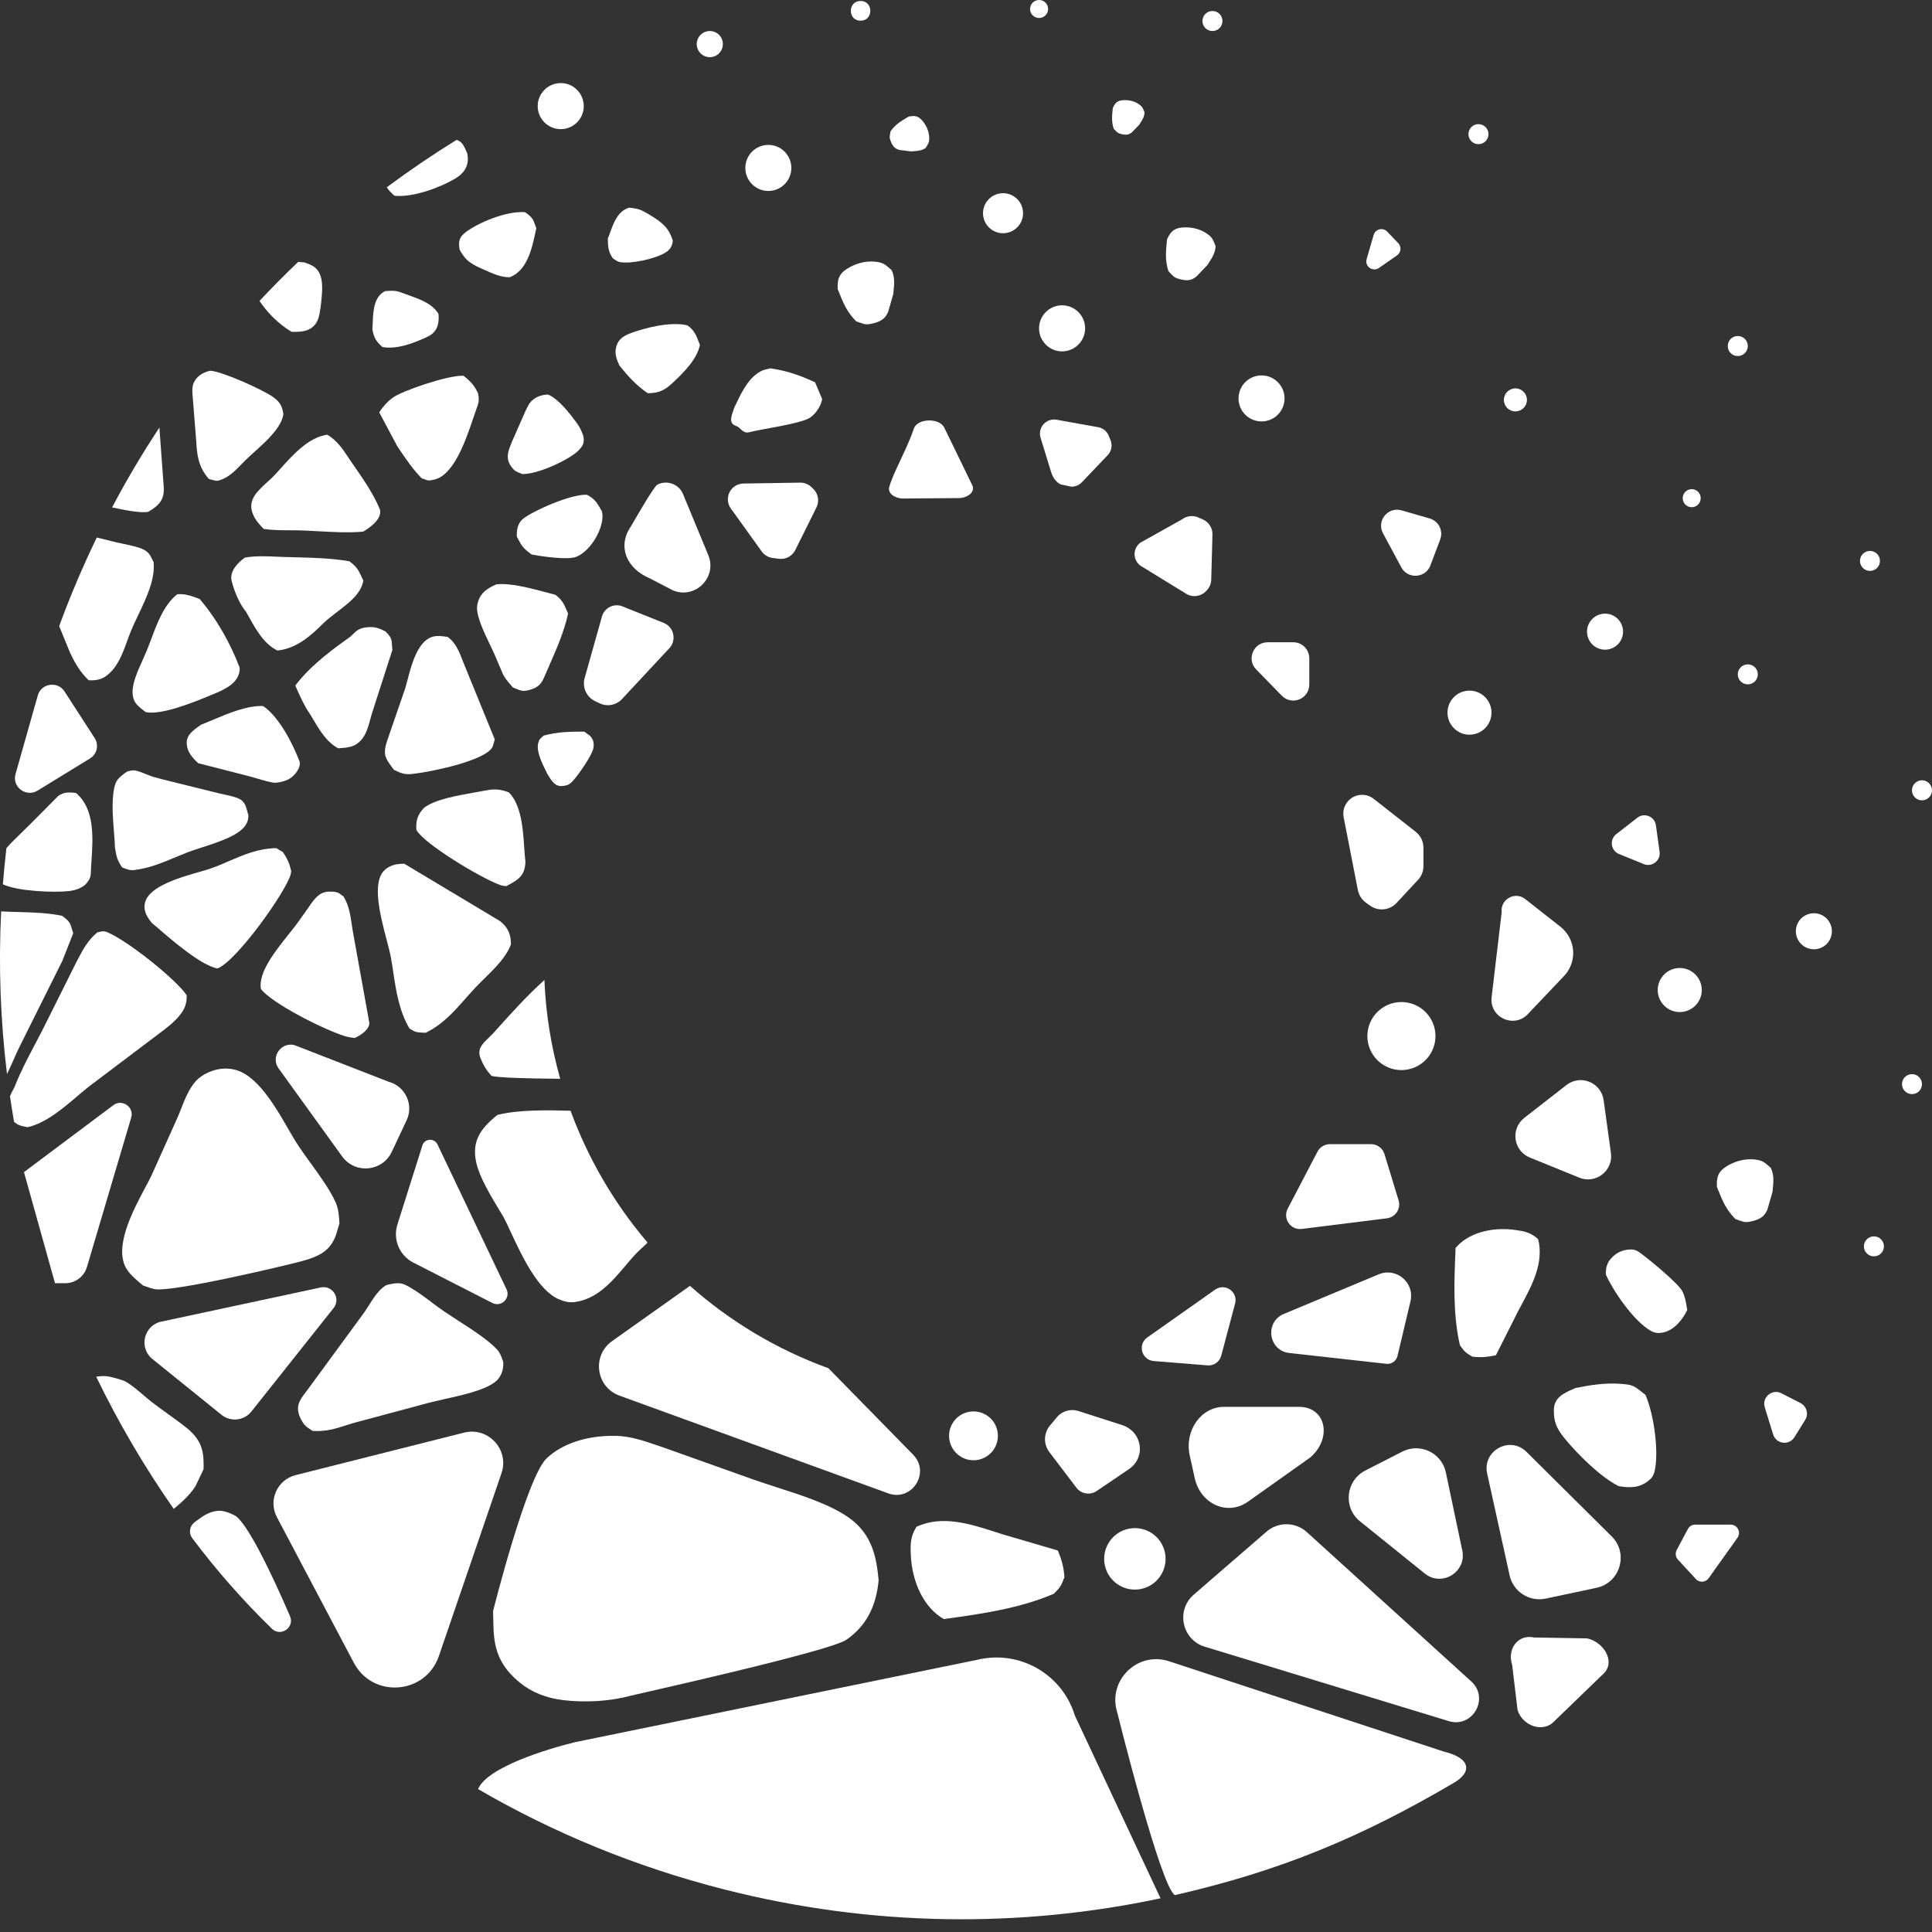
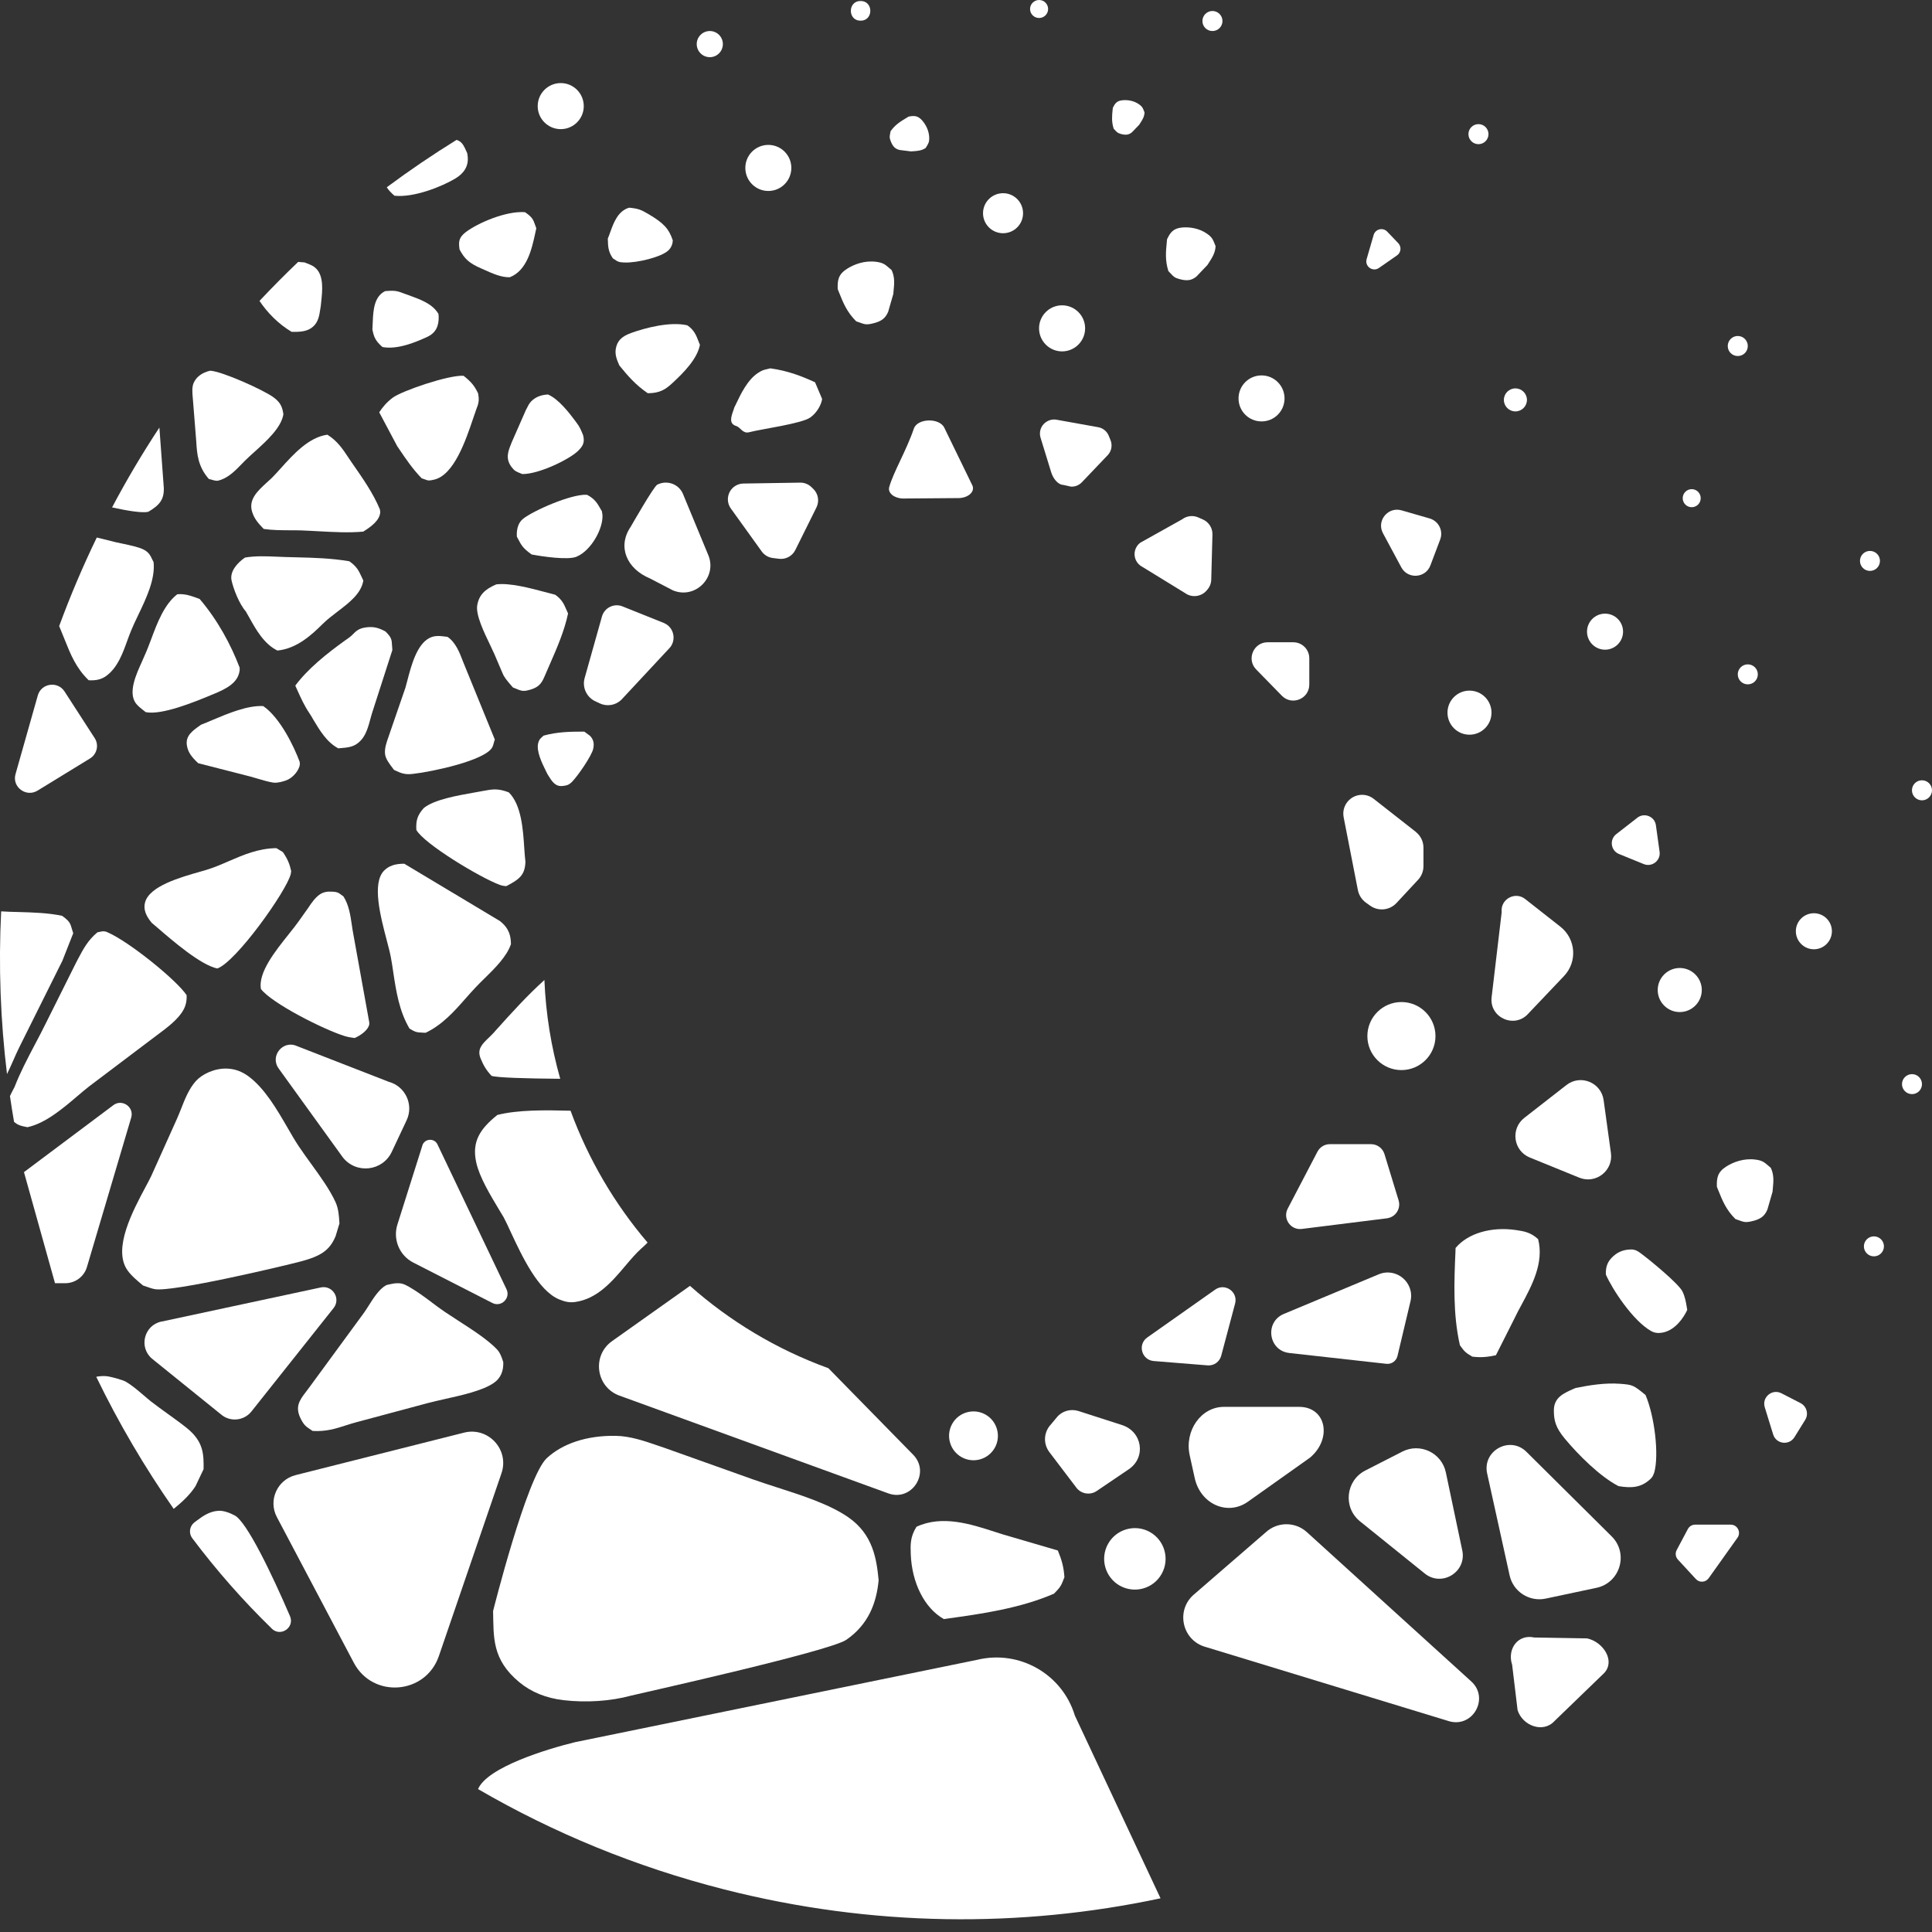
<svg xmlns="http://www.w3.org/2000/svg" width="32" height="32" viewBox="0 0 32 32" fill="none">
  <rect x="0" y="0" width="32" height="32" fill="#333333" stroke="none" />
  <path fill-rule="evenodd" clip-rule="evenodd" d="M14.254 0.342C14.469 0.345 14.469 0.014 14.254 0.017C14.039 0.014 14.039 0.345 14.254 0.342Z" fill="white" />
  <path d="M17.211 0.298C17.293 0.298 17.36 0.232 17.36 0.149C17.36 0.067 17.293 0 17.211 0C17.128 0 17.061 0.067 17.061 0.149C17.061 0.232 17.128 0.298 17.211 0.298Z" fill="white" />
  <path d="M12.726 3.163C12.937 3.163 13.107 2.992 13.107 2.781C13.107 2.571 12.937 2.4 12.726 2.4C12.515 2.4 12.345 2.571 12.345 2.781C12.345 2.992 12.515 3.163 12.726 3.163Z" fill="white" />
  <path d="M28.02 8.401C28.103 8.401 28.169 8.334 28.169 8.252C28.169 8.169 28.103 8.102 28.02 8.102C27.938 8.102 27.871 8.169 27.871 8.252C27.871 8.334 27.938 8.401 28.02 8.401Z" fill="white" />
  <path d="M24.339 12.169C24.541 12.169 24.704 12.005 24.704 11.804C24.704 11.602 24.541 11.439 24.339 11.439C24.138 11.439 23.975 11.602 23.975 11.804C23.975 12.005 24.138 12.169 24.339 12.169Z" fill="white" />
  <path d="M31.669 18.122C31.76 18.122 31.834 18.048 31.834 17.957C31.834 17.865 31.76 17.791 31.669 17.791C31.577 17.791 31.503 17.865 31.503 17.957C31.503 18.048 31.577 18.122 31.669 18.122Z" fill="white" />
  <path d="M31.038 20.809C31.129 20.809 31.204 20.735 31.204 20.644C31.204 20.552 31.129 20.478 31.038 20.478C30.946 20.478 30.872 20.552 30.872 20.644C30.872 20.735 30.946 20.809 31.038 20.809Z" fill="white" />
  <path d="M30.044 15.723C30.208 15.723 30.342 15.589 30.342 15.424C30.342 15.259 30.208 15.126 30.044 15.126C29.879 15.126 29.745 15.259 29.745 15.424C29.745 15.589 29.879 15.723 30.044 15.723Z" fill="white" />
  <path d="M27.822 16.763C28.023 16.763 28.187 16.599 28.187 16.398C28.187 16.197 28.023 16.033 27.822 16.033C27.62 16.033 27.457 16.197 27.457 16.398C27.457 16.599 27.62 16.763 27.822 16.763Z" fill="white" />
  <path d="M23.212 17.724C23.523 17.724 23.776 17.472 23.776 17.161C23.776 16.849 23.523 16.597 23.212 16.597C22.901 16.597 22.648 16.849 22.648 17.161C22.648 17.472 22.901 17.724 23.212 17.724Z" fill="white" />
  <path d="M26.585 10.761C26.749 10.761 26.883 10.627 26.883 10.462C26.883 10.297 26.749 10.164 26.585 10.164C26.42 10.164 26.286 10.297 26.286 10.462C26.286 10.627 26.42 10.761 26.585 10.761Z" fill="white" />
  <path d="M16.614 3.863C16.797 3.863 16.945 3.715 16.945 3.532C16.945 3.348 16.797 3.2 16.614 3.2C16.431 3.2 16.282 3.348 16.282 3.532C16.282 3.715 16.431 3.863 16.614 3.863Z" fill="white" />
  <path d="M17.591 5.82C17.802 5.82 17.973 5.649 17.973 5.438C17.973 5.228 17.802 5.057 17.591 5.057C17.381 5.057 17.21 5.228 17.21 5.438C17.21 5.649 17.381 5.82 17.591 5.82Z" fill="white" />
  <path d="M20.895 6.98C21.106 6.98 21.276 6.81 21.276 6.599C21.276 6.389 21.106 6.218 20.895 6.218C20.684 6.218 20.514 6.389 20.514 6.599C20.514 6.81 20.684 6.98 20.895 6.98Z" fill="white" />
  <path d="M25.1 6.814C25.205 6.814 25.291 6.729 25.291 6.624C25.291 6.518 25.205 6.433 25.1 6.433C24.994 6.433 24.909 6.518 24.909 6.624C24.909 6.729 24.994 6.814 25.1 6.814Z" fill="white" />
  <path d="M30.972 9.456C31.064 9.456 31.138 9.382 31.138 9.29C31.138 9.199 31.064 9.125 30.972 9.125C30.881 9.125 30.807 9.199 30.807 9.29C30.807 9.382 30.881 9.456 30.972 9.456Z" fill="white" />
  <path d="M31.834 13.256C31.925 13.256 32 13.181 32 13.09C32 12.998 31.925 12.924 31.834 12.924C31.742 12.924 31.668 12.998 31.668 13.09C31.668 13.181 31.742 13.256 31.834 13.256Z" fill="white" />
  <path d="M28.949 11.335C29.041 11.335 29.115 11.261 29.115 11.169C29.115 11.078 29.041 11.004 28.949 11.004C28.857 11.004 28.783 11.078 28.783 11.169C28.783 11.261 28.857 11.335 28.949 11.335Z" fill="white" />
  <path d="M28.783 5.897C28.875 5.897 28.949 5.823 28.949 5.731C28.949 5.64 28.875 5.565 28.783 5.565C28.691 5.565 28.617 5.64 28.617 5.731C28.617 5.823 28.691 5.897 28.783 5.897Z" fill="white" />
  <path d="M24.488 2.388C24.58 2.388 24.654 2.313 24.654 2.222C24.654 2.13 24.58 2.056 24.488 2.056C24.396 2.056 24.322 2.13 24.322 2.222C24.322 2.313 24.396 2.388 24.488 2.388Z" fill="white" />
  <path d="M20.082 0.514C20.173 0.514 20.248 0.44 20.248 0.348C20.248 0.257 20.173 0.182 20.082 0.182C19.99 0.182 19.916 0.257 19.916 0.348C19.916 0.44 19.99 0.514 20.082 0.514Z" fill="white" />
  <path d="M11.757 0.947C11.876 0.947 11.973 0.85 11.973 0.73C11.973 0.611 11.876 0.514 11.757 0.514C11.637 0.514 11.54 0.611 11.54 0.73C11.54 0.85 11.637 0.947 11.757 0.947Z" fill="white" />
  <path d="M9.288 2.139C9.498 2.139 9.669 1.968 9.669 1.758C9.669 1.547 9.498 1.376 9.288 1.376C9.077 1.376 8.906 1.547 8.906 1.758C8.906 1.968 9.077 2.139 9.288 2.139Z" fill="white" />
  <path fill-rule="evenodd" clip-rule="evenodd" d="M14.796 4.869L14.711 5.164C14.665 5.272 14.599 5.326 14.444 5.36C14.348 5.382 14.318 5.371 14.238 5.342C14.221 5.336 14.203 5.329 14.181 5.322C14.027 5.168 13.965 5.014 13.899 4.848C13.891 4.828 13.883 4.808 13.875 4.788C13.87 4.642 13.884 4.544 14.03 4.452C14.149 4.376 14.322 4.312 14.51 4.336C14.626 4.351 14.662 4.382 14.723 4.435C14.736 4.447 14.751 4.459 14.768 4.473C14.823 4.59 14.812 4.7 14.801 4.811C14.799 4.831 14.798 4.85 14.796 4.869V4.869Z" fill="white" />
  <path fill-rule="evenodd" clip-rule="evenodd" d="M29.359 19.739L29.274 20.033C29.228 20.142 29.162 20.196 29.006 20.23C28.91 20.251 28.88 20.24 28.8 20.211C28.784 20.205 28.765 20.199 28.744 20.191C28.589 20.038 28.528 19.883 28.461 19.717C28.453 19.697 28.445 19.677 28.437 19.657C28.432 19.511 28.447 19.414 28.593 19.321C28.711 19.246 28.885 19.182 29.073 19.206C29.188 19.22 29.224 19.252 29.286 19.305C29.299 19.316 29.314 19.329 29.33 19.343C29.385 19.459 29.375 19.569 29.364 19.681C29.362 19.7 29.36 19.719 29.359 19.738V19.739Z" fill="white" />
  <path fill-rule="evenodd" clip-rule="evenodd" d="M18.869 2.066L18.75 2.19C18.699 2.232 18.652 2.242 18.566 2.219C18.513 2.204 18.501 2.191 18.469 2.156C18.462 2.149 18.455 2.141 18.446 2.132C18.409 2.015 18.418 1.922 18.428 1.823C18.429 1.811 18.43 1.799 18.432 1.787C18.467 1.713 18.499 1.668 18.596 1.66C18.675 1.653 18.778 1.666 18.865 1.727C18.919 1.764 18.928 1.789 18.945 1.831C18.949 1.841 18.953 1.851 18.957 1.862C18.954 1.934 18.921 1.986 18.886 2.039C18.88 2.048 18.874 2.057 18.869 2.066V2.066Z" fill="white" />
  <path fill-rule="evenodd" clip-rule="evenodd" d="M15.091 2.508L14.9 2.484C14.829 2.466 14.789 2.431 14.753 2.338C14.73 2.281 14.734 2.261 14.744 2.21C14.746 2.199 14.748 2.187 14.751 2.173C14.83 2.062 14.92 2.009 15.015 1.952C15.027 1.945 15.038 1.938 15.05 1.931C15.14 1.914 15.201 1.913 15.273 1.994C15.331 2.06 15.387 2.16 15.391 2.279C15.393 2.351 15.377 2.377 15.351 2.42C15.345 2.429 15.338 2.439 15.332 2.451C15.265 2.496 15.196 2.5 15.126 2.505C15.114 2.505 15.102 2.506 15.09 2.507L15.091 2.508Z" fill="white" />
  <path fill-rule="evenodd" clip-rule="evenodd" d="M19.999 4.389L19.818 4.579C19.74 4.643 19.668 4.658 19.537 4.623C19.455 4.601 19.437 4.581 19.387 4.527C19.377 4.516 19.366 4.504 19.352 4.49C19.296 4.312 19.31 4.17 19.325 4.017C19.327 3.999 19.329 3.981 19.33 3.963C19.384 3.849 19.434 3.781 19.581 3.768C19.701 3.758 19.859 3.778 19.992 3.871C20.074 3.928 20.089 3.966 20.115 4.03C20.12 4.044 20.126 4.06 20.134 4.077C20.129 4.187 20.078 4.266 20.026 4.347C20.017 4.361 20.008 4.375 19.999 4.389Z" fill="white" />
  <path fill-rule="evenodd" clip-rule="evenodd" d="M4.939 4.338C4.719 4.547 4.506 4.763 4.298 4.984C4.426 5.176 4.613 5.368 4.83 5.496C4.978 5.5 5.093 5.49 5.182 5.413C5.273 5.335 5.289 5.225 5.305 5.119C5.307 5.102 5.31 5.085 5.313 5.069C5.315 5.045 5.317 5.019 5.321 4.991C5.339 4.822 5.366 4.575 5.235 4.447C5.189 4.402 5.145 4.386 5.088 4.364C5.074 4.359 5.059 4.353 5.043 4.346L5.023 4.345C4.995 4.342 4.967 4.34 4.939 4.338H4.939Z" fill="white" />
  <path fill-rule="evenodd" clip-rule="evenodd" d="M9.969 8.468L9.978 8.521C9.998 8.742 9.797 9.117 9.549 9.221C9.407 9.28 8.987 9.218 8.806 9.184C8.659 9.078 8.636 9.033 8.576 8.917C8.573 8.91 8.569 8.904 8.565 8.897L8.561 8.888C8.554 8.79 8.573 8.668 8.659 8.597C8.814 8.468 9.454 8.18 9.722 8.195C9.852 8.262 9.895 8.338 9.947 8.43C9.954 8.442 9.961 8.455 9.969 8.468L9.969 8.468Z" fill="white" />
  <path fill-rule="evenodd" clip-rule="evenodd" d="M11.138 6.344C11.327 6.169 11.548 5.945 11.593 5.712C11.585 5.693 11.577 5.673 11.57 5.654C11.533 5.558 11.496 5.462 11.383 5.388C11.098 5.322 10.683 5.432 10.454 5.515C10.292 5.574 10.221 5.648 10.199 5.781C10.184 5.874 10.216 5.959 10.259 6.054C10.399 6.225 10.521 6.37 10.729 6.513C10.932 6.513 11.027 6.447 11.138 6.344V6.344Z" fill="white" />
  <path fill-rule="evenodd" clip-rule="evenodd" d="M27.946 21.697C27.884 21.828 27.748 22.03 27.542 22.071C27.476 22.084 27.412 22.082 27.349 22.047C27.047 21.878 26.703 21.352 26.598 21.11C26.595 21.002 26.614 20.916 26.694 20.833C26.769 20.756 26.862 20.697 27.015 20.695C27.089 20.695 27.13 20.724 27.186 20.766C27.342 20.882 27.804 21.263 27.867 21.391C27.91 21.479 27.926 21.572 27.94 21.661L27.942 21.672L27.944 21.681C27.945 21.687 27.945 21.692 27.946 21.697Z" fill="white" />
  <path fill-rule="evenodd" clip-rule="evenodd" d="M7.562 2.317C7.166 2.562 6.78 2.824 6.406 3.102C6.435 3.147 6.474 3.191 6.534 3.242C6.863 3.276 7.327 3.086 7.543 2.956C7.69 2.868 7.761 2.747 7.747 2.597L7.739 2.538C7.732 2.525 7.725 2.509 7.718 2.492C7.692 2.433 7.659 2.36 7.596 2.331C7.586 2.326 7.575 2.322 7.563 2.317H7.562Z" fill="white" />
  <path fill-rule="evenodd" clip-rule="evenodd" d="M11.144 3.979C11.141 4.042 11.12 4.098 11.072 4.146C10.961 4.255 10.56 4.356 10.342 4.348C10.249 4.345 10.229 4.332 10.169 4.291C10.163 4.287 10.157 4.283 10.151 4.279C10.073 4.168 10.071 4.079 10.068 3.972C10.068 3.965 10.068 3.959 10.067 3.952C10.08 3.922 10.092 3.889 10.105 3.853C10.162 3.693 10.233 3.494 10.421 3.44C10.573 3.455 10.615 3.472 10.742 3.547C10.985 3.691 11.077 3.782 11.143 3.98L11.144 3.979Z" fill="white" />
  <path fill-rule="evenodd" clip-rule="evenodd" d="M7.266 5.245L7.262 5.198C7.191 5.081 7.084 5.015 6.924 4.948L6.76 4.886C6.746 4.881 6.733 4.876 6.72 4.872C6.572 4.816 6.549 4.808 6.379 4.822C6.193 4.912 6.182 5.15 6.174 5.33C6.173 5.352 6.172 5.373 6.171 5.393L6.168 5.457C6.192 5.577 6.215 5.644 6.335 5.748C6.585 5.795 6.889 5.666 7.074 5.581C7.231 5.51 7.269 5.383 7.266 5.244V5.245Z" fill="white" />
  <path fill-rule="evenodd" clip-rule="evenodd" d="M27.393 24.406C27.377 24.447 27.369 24.469 27.325 24.507C27.184 24.632 27.039 24.654 26.808 24.615C26.5 24.456 26.141 24.097 25.916 23.826C25.767 23.645 25.736 23.53 25.737 23.356C25.739 23.148 25.896 23.078 26.058 23.006H26.059C26.071 23.001 26.084 22.995 26.096 22.99C26.32 22.944 26.581 22.901 26.835 22.92C27.046 22.936 27.054 22.942 27.255 23.105C27.406 23.46 27.48 24.091 27.401 24.385C27.398 24.392 27.396 24.399 27.393 24.406H27.393Z" fill="white" />
  <path fill-rule="evenodd" clip-rule="evenodd" d="M8.865 3.863V3.863C8.871 3.834 8.877 3.807 8.883 3.781C8.875 3.761 8.869 3.742 8.863 3.726C8.833 3.64 8.818 3.597 8.695 3.514C8.376 3.492 7.915 3.694 7.718 3.842C7.598 3.933 7.593 4.003 7.612 4.133C7.693 4.284 7.765 4.357 7.97 4.446C7.988 4.454 8.007 4.463 8.026 4.471C8.158 4.53 8.303 4.596 8.444 4.592C8.73 4.481 8.809 4.12 8.865 3.864L8.865 3.863Z" fill="white" />
  <path fill-rule="evenodd" clip-rule="evenodd" d="M13.5 6.332L13.617 6.608C13.608 6.683 13.545 6.826 13.422 6.914C13.278 7.018 12.602 7.107 12.409 7.159C12.304 7.188 12.26 7.076 12.201 7.059L12.197 7.057C12.067 7.019 12.11 6.901 12.148 6.794C12.153 6.778 12.159 6.763 12.163 6.748C12.173 6.73 12.183 6.707 12.195 6.683V6.683C12.266 6.533 12.381 6.29 12.555 6.177C12.622 6.133 12.65 6.126 12.706 6.114C12.721 6.11 12.738 6.106 12.759 6.101C13.05 6.14 13.293 6.236 13.5 6.332V6.332Z" fill="white" />
  <path fill-rule="evenodd" clip-rule="evenodd" d="M9.773 12.188L9.678 12.118C9.46 12.118 9.24 12.119 9.004 12.184C8.993 12.195 8.984 12.203 8.975 12.21C8.946 12.237 8.931 12.25 8.916 12.301C8.877 12.434 8.976 12.637 9.038 12.762C9.048 12.783 9.057 12.801 9.065 12.817C9.072 12.829 9.08 12.841 9.087 12.853C9.14 12.939 9.199 13.033 9.318 13.018L9.323 13.018C9.378 13.011 9.418 13.006 9.472 12.952C9.569 12.855 9.801 12.518 9.826 12.401C9.847 12.302 9.823 12.242 9.773 12.188Z" fill="white" />
  <path fill-rule="evenodd" clip-rule="evenodd" d="M9.659 7.212C9.688 7.328 9.656 7.391 9.566 7.476C9.42 7.612 8.927 7.854 8.651 7.852C8.644 7.849 8.638 7.846 8.632 7.844C8.548 7.811 8.522 7.801 8.471 7.733C8.368 7.594 8.417 7.473 8.466 7.351C8.471 7.34 8.475 7.329 8.479 7.318L8.712 6.788C8.717 6.779 8.722 6.77 8.727 6.76C8.746 6.721 8.765 6.682 8.797 6.649C8.864 6.582 8.949 6.541 9.075 6.534C9.25 6.605 9.437 6.85 9.528 6.972L9.549 7.001C9.601 7.067 9.626 7.129 9.654 7.198C9.656 7.202 9.658 7.207 9.659 7.211L9.659 7.212Z" fill="white" />
  <path fill-rule="evenodd" clip-rule="evenodd" d="M4.963 12.617L4.967 12.659C4.957 12.753 4.858 12.881 4.744 12.924C4.693 12.943 4.598 12.971 4.531 12.963C4.457 12.953 4.362 12.925 4.274 12.899C4.23 12.885 4.187 12.873 4.15 12.863L3.283 12.641C3.175 12.54 3.112 12.46 3.095 12.343C3.072 12.186 3.187 12.104 3.321 12.01L3.329 12.004C3.387 11.982 3.453 11.954 3.523 11.924C3.779 11.816 4.1 11.681 4.36 11.695C4.642 11.889 4.871 12.369 4.963 12.617L4.963 12.617Z" fill="white" />
  <path fill-rule="evenodd" clip-rule="evenodd" d="M7.903 6.742C7.934 6.663 7.935 6.603 7.919 6.516C7.86 6.392 7.808 6.327 7.678 6.224C7.428 6.209 6.655 6.475 6.505 6.587C6.41 6.658 6.34 6.739 6.281 6.829L6.578 7.388L6.585 7.399L6.595 7.413L6.611 7.437C6.723 7.603 6.833 7.766 6.984 7.922C7.005 7.929 7.022 7.935 7.036 7.94C7.091 7.961 7.102 7.965 7.188 7.945C7.519 7.872 7.716 7.289 7.837 6.93C7.862 6.856 7.884 6.791 7.902 6.742L7.903 6.742Z" fill="white" />
  <path fill-rule="evenodd" clip-rule="evenodd" d="M9.409 10.16C9.348 10.452 9.225 10.732 9.104 11.009C9.073 11.078 9.043 11.147 9.014 11.216C8.964 11.333 8.905 11.4 8.729 11.437C8.654 11.453 8.613 11.435 8.554 11.41C8.536 11.403 8.517 11.395 8.495 11.386C8.482 11.371 8.469 11.356 8.455 11.34C8.405 11.281 8.351 11.218 8.327 11.158L8.188 10.833C8.169 10.79 8.146 10.74 8.12 10.687C8.015 10.47 7.879 10.186 7.904 10.028C7.932 9.859 8.027 9.761 8.22 9.679C8.445 9.652 8.77 9.738 9.038 9.809H9.039C9.095 9.824 9.148 9.838 9.197 9.851C9.309 9.932 9.34 10.004 9.379 10.094C9.388 10.115 9.398 10.137 9.409 10.161V10.16Z" fill="white" />
-   <path fill-rule="evenodd" clip-rule="evenodd" d="M0.106 14.05C0.083 14.249 0.063 14.448 0.048 14.647C0.29 14.763 0.9 14.787 1.142 14.759C1.283 14.743 1.397 14.689 1.456 14.602C1.487 14.556 1.501 14.523 1.504 14.471C1.505 14.405 1.51 14.33 1.516 14.248C1.54 13.884 1.573 13.397 1.258 13.134C1.122 13.117 1.053 13.122 0.963 13.185L0.511 13.64L0.443 13.707C0.405 13.746 0.363 13.787 0.32 13.828C0.247 13.899 0.171 13.972 0.106 14.049V14.05Z" fill="white" />
  <path fill-rule="evenodd" clip-rule="evenodd" d="M24.11 20.669C24.316 20.424 24.704 20.315 25.105 20.373C25.242 20.393 25.351 20.41 25.476 20.524C25.577 20.915 25.372 21.293 25.202 21.61C25.16 21.687 25.121 21.759 25.089 21.828L24.777 22.447C24.645 22.475 24.537 22.489 24.385 22.47C24.27 22.4 24.261 22.393 24.181 22.282C24.062 21.764 24.086 21.212 24.107 20.731V20.725C24.108 20.706 24.109 20.688 24.109 20.669L24.11 20.669Z" fill="white" />
  <path fill-rule="evenodd" clip-rule="evenodd" d="M15.085 25.742C15.103 26.213 15.309 26.634 15.633 26.817L15.664 26.813L15.697 26.808L15.704 26.807C16.257 26.73 16.891 26.641 17.458 26.396C17.568 26.282 17.574 26.27 17.63 26.124C17.619 25.947 17.581 25.826 17.521 25.681L16.749 25.455C16.664 25.432 16.573 25.403 16.477 25.372C16.079 25.243 15.605 25.09 15.18 25.288C15.076 25.453 15.079 25.582 15.085 25.742V25.742Z" fill="white" />
  <path fill-rule="evenodd" clip-rule="evenodd" d="M6.499 10.766L6.171 11.784C6.159 11.82 6.148 11.859 6.137 11.9C6.102 12.03 6.063 12.174 5.975 12.265C5.873 12.372 5.783 12.381 5.603 12.395C5.412 12.294 5.294 12.094 5.192 11.924C5.169 11.883 5.146 11.845 5.123 11.81C5.042 11.691 4.986 11.566 4.93 11.443C4.917 11.414 4.904 11.385 4.891 11.356C5.095 11.08 5.414 10.823 5.721 10.604C5.728 10.599 5.736 10.594 5.743 10.589C5.777 10.565 5.81 10.541 5.838 10.513C5.9 10.449 5.944 10.407 6.065 10.391C6.194 10.375 6.271 10.399 6.385 10.459C6.445 10.521 6.476 10.554 6.488 10.624L6.499 10.766H6.499Z" fill="white" />
  <path fill-rule="evenodd" clip-rule="evenodd" d="M8.385 14.678C8.611 14.56 8.693 14.491 8.703 14.276C8.695 14.213 8.69 14.138 8.684 14.056C8.664 13.743 8.637 13.33 8.427 13.124C8.246 13.055 8.158 13.071 7.998 13.101H7.997H7.996C7.985 13.103 7.973 13.105 7.961 13.108C7.929 13.114 7.895 13.12 7.86 13.126C7.571 13.177 7.19 13.244 7.019 13.384C6.911 13.505 6.888 13.591 6.896 13.746C7.023 13.976 7.95 14.535 8.275 14.655C8.315 14.67 8.335 14.672 8.368 14.676H8.369L8.374 14.676H8.378L8.381 14.677H8.385L8.385 14.678Z" fill="white" />
  <path fill-rule="evenodd" clip-rule="evenodd" d="M4.694 6.861C4.659 7.083 4.419 7.3 4.212 7.487C4.156 7.537 4.103 7.585 4.057 7.631C4.038 7.65 4.018 7.67 3.998 7.691C3.905 7.787 3.799 7.896 3.663 7.946C3.595 7.972 3.57 7.964 3.515 7.948C3.499 7.944 3.481 7.938 3.459 7.933C3.281 7.73 3.263 7.527 3.251 7.317L3.197 6.64C3.196 6.621 3.194 6.6 3.192 6.58C3.185 6.497 3.177 6.408 3.21 6.337C3.255 6.241 3.345 6.172 3.481 6.14C3.682 6.151 4.362 6.459 4.525 6.577C4.654 6.669 4.677 6.751 4.694 6.862L4.694 6.861Z" fill="white" />
  <path fill-rule="evenodd" clip-rule="evenodd" d="M3.969 11.058L3.97 11.094C3.951 11.303 3.76 11.405 3.53 11.499C3.517 11.504 3.502 11.51 3.487 11.516H3.486L3.484 11.517L3.484 11.518C3.224 11.625 2.679 11.85 2.413 11.795C2.404 11.788 2.393 11.779 2.383 11.771C2.333 11.732 2.275 11.686 2.247 11.645C2.122 11.465 2.253 11.176 2.347 10.968C2.368 10.923 2.386 10.882 2.4 10.847C2.436 10.768 2.469 10.68 2.504 10.587C2.605 10.316 2.719 10.012 2.936 9.843C3.06 9.832 3.152 9.865 3.264 9.905C3.278 9.91 3.292 9.915 3.307 9.921C3.608 10.274 3.825 10.68 3.969 11.057V11.058Z" fill="white" />
  <path fill-rule="evenodd" clip-rule="evenodd" d="M6.298 8.481L6.292 8.437C6.184 8.175 6.013 7.93 5.838 7.678L5.822 7.655C5.803 7.628 5.785 7.6 5.766 7.572C5.678 7.439 5.585 7.3 5.422 7.2C5.112 7.242 4.853 7.531 4.651 7.756C4.597 7.815 4.548 7.871 4.502 7.916C4.475 7.942 4.447 7.968 4.418 7.993C4.268 8.131 4.114 8.271 4.175 8.474C4.207 8.583 4.273 8.665 4.368 8.761C4.512 8.782 4.65 8.782 4.788 8.783C4.853 8.783 4.918 8.783 4.983 8.785C5.077 8.788 5.173 8.794 5.27 8.799H5.271C5.524 8.813 5.784 8.827 6.017 8.805C6.146 8.724 6.292 8.618 6.298 8.481L6.298 8.481Z" fill="white" />
  <path fill-rule="evenodd" clip-rule="evenodd" d="M6.018 9.615C5.983 9.831 5.785 9.982 5.589 10.131C5.503 10.197 5.418 10.262 5.347 10.332C5.17 10.507 4.922 10.743 4.595 10.775C4.375 10.668 4.241 10.43 4.133 10.236C4.111 10.197 4.09 10.159 4.07 10.125C3.96 10 3.864 9.748 3.835 9.612C3.804 9.466 3.93 9.322 4.058 9.235C4.232 9.205 4.413 9.213 4.598 9.221C4.64 9.222 4.682 9.224 4.724 9.226C4.787 9.228 4.85 9.229 4.913 9.231C5.203 9.238 5.486 9.246 5.785 9.296C5.909 9.382 5.942 9.453 5.986 9.548C5.996 9.57 6.006 9.592 6.018 9.616V9.615Z" fill="white" />
  <path fill-rule="evenodd" clip-rule="evenodd" d="M8.196 12.25L8.187 12.274C8.184 12.284 8.181 12.294 8.179 12.304C8.172 12.33 8.166 12.356 8.151 12.382C8.026 12.597 7.165 12.782 6.839 12.818C6.705 12.833 6.648 12.81 6.526 12.752L6.522 12.747C6.52 12.743 6.517 12.74 6.515 12.737L6.512 12.733C6.453 12.656 6.388 12.572 6.378 12.492C6.366 12.398 6.402 12.297 6.435 12.204C6.445 12.177 6.454 12.15 6.462 12.125L6.716 11.388C6.726 11.354 6.736 11.314 6.747 11.272C6.81 11.031 6.9 10.683 7.106 10.571C7.199 10.52 7.287 10.532 7.409 10.548L7.413 10.549C7.546 10.638 7.613 10.811 7.661 10.937L7.666 10.95C7.67 10.958 7.673 10.967 7.676 10.975L8.196 12.25H8.196Z" fill="white" />
  <path fill-rule="evenodd" clip-rule="evenodd" d="M4.816 14.477L4.823 14.428C4.798 14.312 4.763 14.227 4.686 14.114L4.578 14.048C4.279 14.052 4.034 14.158 3.793 14.262C3.663 14.319 3.535 14.374 3.401 14.413C3.379 14.419 3.356 14.426 3.332 14.433C2.982 14.532 2.477 14.676 2.403 14.945C2.371 15.061 2.417 15.169 2.512 15.284C2.538 15.305 2.567 15.331 2.599 15.358C2.857 15.581 3.321 15.982 3.598 16.041C3.905 15.94 4.749 14.755 4.816 14.476V14.477Z" fill="white" />
  <path fill-rule="evenodd" clip-rule="evenodd" d="M1.856 8.405C2.097 7.949 2.359 7.507 2.64 7.082L2.713 8.079C2.72 8.27 2.646 8.366 2.456 8.477C2.356 8.5 2.119 8.462 1.855 8.404L1.856 8.405Z" fill="white" />
-   <path fill-rule="evenodd" clip-rule="evenodd" d="M4.083 13.641C4.107 13.595 4.115 13.554 4.114 13.502C4.107 13.483 4.102 13.463 4.097 13.442C4.076 13.361 4.053 13.269 3.951 13.225C3.887 13.197 3.79 13.176 3.704 13.157C3.667 13.149 3.631 13.142 3.602 13.134L2.681 12.906C2.642 12.896 2.594 12.883 2.543 12.868C2.431 12.835 2.303 12.765 2.22 12.76C2.194 12.758 2.169 12.764 2.145 12.769C2.133 12.772 2.121 12.775 2.108 12.777L2.107 12.778C2.032 12.831 1.945 12.892 1.916 12.969C1.84 13.176 1.866 13.517 1.888 13.786C1.895 13.875 1.902 13.96 1.904 14.035C1.923 14.16 1.936 14.25 2.027 14.37C2.166 14.421 2.173 14.421 2.305 14.398C2.515 14.363 2.715 14.279 2.906 14.199C2.975 14.17 3.043 14.142 3.109 14.116C3.177 14.09 3.259 14.064 3.345 14.036C3.638 13.941 3.988 13.828 4.083 13.641V13.641Z" fill="white" />
  <path fill-rule="evenodd" clip-rule="evenodd" d="M0.98 10.37C1.165 9.867 1.373 9.378 1.603 8.903C1.685 8.923 1.768 8.943 1.851 8.964L1.882 8.972L1.914 8.98C1.95 8.989 1.994 8.998 2.04 9.007C2.153 9.031 2.284 9.059 2.363 9.095C2.462 9.14 2.49 9.199 2.521 9.265C2.529 9.28 2.536 9.296 2.544 9.311C2.573 9.595 2.423 9.908 2.288 10.19C2.247 10.276 2.207 10.358 2.175 10.437C2.152 10.49 2.131 10.549 2.109 10.609C2.033 10.82 1.949 11.056 1.762 11.194C1.685 11.251 1.594 11.275 1.469 11.267C1.261 11.068 1.167 10.834 1.077 10.608C1.057 10.559 1.038 10.511 1.018 10.463L0.98 10.37Z" fill="white" />
  <path fill-rule="evenodd" clip-rule="evenodd" d="M8.019 16.212C8.199 16.035 8.393 15.844 8.463 15.638C8.461 15.502 8.434 15.378 8.283 15.257L6.696 14.306C6.545 14.306 6.441 14.339 6.36 14.422C6.158 14.63 6.302 15.179 6.407 15.579C6.435 15.685 6.46 15.781 6.474 15.857C6.489 15.935 6.501 16.016 6.513 16.098C6.56 16.411 6.61 16.744 6.783 17.037C6.884 17.098 6.904 17.099 7.001 17.104C7.015 17.104 7.031 17.105 7.05 17.106C7.328 16.973 7.527 16.748 7.713 16.536C7.767 16.475 7.821 16.414 7.874 16.358C7.919 16.31 7.968 16.262 8.018 16.212H8.019Z" fill="white" />
  <path fill-rule="evenodd" clip-rule="evenodd" d="M6.116 16.934L6.117 16.964C6.1 17.059 5.981 17.146 5.874 17.193C5.818 17.185 5.766 17.178 5.711 17.161C5.363 17.054 4.501 16.618 4.321 16.38C4.276 16.107 4.556 15.757 4.781 15.475C4.845 15.395 4.905 15.32 4.951 15.254L5.101 15.043C5.104 15.039 5.107 15.034 5.11 15.03C5.159 14.956 5.221 14.865 5.301 14.812C5.361 14.773 5.422 14.764 5.509 14.769C5.588 14.773 5.607 14.787 5.647 14.817C5.659 14.826 5.672 14.836 5.689 14.848C5.778 14.988 5.803 15.155 5.826 15.311C5.834 15.367 5.842 15.421 5.852 15.472L6.116 16.933L6.116 16.934Z" fill="white" />
  <path fill-rule="evenodd" clip-rule="evenodd" d="M0.019 15.095C-0.026 16.004 0.008 16.905 0.116 17.79C0.152 17.717 0.185 17.642 0.218 17.568C0.252 17.491 0.285 17.415 0.321 17.343L1.033 15.914L1.213 15.457L1.171 15.323C1.144 15.255 1.102 15.224 1.032 15.171L1.03 15.169C0.798 15.12 0.551 15.113 0.308 15.106C0.211 15.104 0.114 15.101 0.019 15.095H0.019Z" fill="white" />
  <path fill-rule="evenodd" clip-rule="evenodd" d="M9.017 16.231C9.04 16.791 9.129 17.34 9.279 17.868C8.707 17.864 8.223 17.849 8.141 17.819C8.049 17.72 8.004 17.638 7.96 17.53C7.898 17.378 7.987 17.292 8.091 17.192C8.119 17.165 8.148 17.137 8.176 17.107L8.212 17.066C8.469 16.78 8.725 16.496 9.018 16.231H9.017Z" fill="white" />
  <path fill-rule="evenodd" clip-rule="evenodd" d="M0.165 18.155C0.186 18.297 0.208 18.44 0.233 18.582C0.285 18.626 0.326 18.647 0.454 18.67C0.752 18.607 1.046 18.356 1.284 18.153C1.355 18.093 1.42 18.037 1.479 17.992L2.5 17.221C2.532 17.196 2.566 17.171 2.601 17.145C2.768 17.021 2.948 16.887 3.036 16.731C3.08 16.654 3.095 16.57 3.091 16.483C2.926 16.234 2.135 15.593 1.777 15.44C1.725 15.417 1.693 15.425 1.653 15.434C1.641 15.436 1.628 15.439 1.614 15.442C1.456 15.572 1.379 15.72 1.295 15.878C1.281 15.906 1.266 15.934 1.251 15.963L0.767 16.933C0.707 17.055 0.643 17.178 0.578 17.3C0.456 17.532 0.333 17.766 0.241 18.004C0.237 18.012 0.233 18.019 0.229 18.027C0.205 18.071 0.184 18.113 0.165 18.155V18.155Z" fill="white" />
  <path fill-rule="evenodd" clip-rule="evenodd" d="M8.169 22.913C8.302 22.823 8.34 22.701 8.336 22.562C8.335 22.559 8.334 22.556 8.333 22.553L8.331 22.546C8.309 22.481 8.285 22.406 8.229 22.347C8.079 22.19 7.821 22.023 7.589 21.874C7.509 21.823 7.433 21.773 7.365 21.727C7.293 21.678 7.222 21.625 7.151 21.572V21.571C7.029 21.48 6.905 21.388 6.774 21.313C6.679 21.259 6.637 21.247 6.527 21.258C6.519 21.259 6.408 21.28 6.396 21.287C6.28 21.351 6.187 21.498 6.108 21.623C6.079 21.669 6.052 21.711 6.027 21.746L5.13 22.97C5.111 22.996 5.092 23.021 5.074 23.045C4.96 23.193 4.875 23.304 4.991 23.518C5.042 23.611 5.066 23.627 5.172 23.697L5.179 23.701C5.4 23.714 5.561 23.663 5.731 23.608C5.787 23.59 5.843 23.572 5.904 23.556L7.083 23.24C7.166 23.218 7.261 23.197 7.361 23.174C7.653 23.109 7.987 23.034 8.169 22.912L8.169 22.913Z" fill="white" />
  <path fill-rule="evenodd" clip-rule="evenodd" d="M1.594 22.804C1.963 23.566 2.393 24.298 2.877 24.992C3.021 24.875 3.151 24.752 3.238 24.616L3.372 24.334C3.375 24.088 3.373 23.879 3.097 23.655C2.995 23.573 2.885 23.494 2.775 23.415C2.682 23.348 2.588 23.28 2.499 23.211C2.46 23.18 2.417 23.143 2.373 23.105C2.28 23.026 2.18 22.941 2.087 22.887C2.029 22.853 1.829 22.8 1.763 22.794C1.705 22.789 1.648 22.793 1.594 22.804H1.594Z" fill="white" />
  <path fill-rule="evenodd" clip-rule="evenodd" d="M5.622 20.265L5.559 20.474C5.46 20.714 5.307 20.806 4.987 20.892C4.667 20.977 2.845 21.406 2.563 21.352C2.519 21.344 2.476 21.329 2.434 21.314C2.413 21.306 2.391 21.298 2.37 21.292H2.369C2.274 21.212 2.174 21.13 2.11 21.038C1.863 20.683 2.201 20.052 2.414 19.654C2.45 19.587 2.482 19.526 2.507 19.474L2.931 18.531C2.954 18.48 2.975 18.425 2.998 18.369C3.061 18.207 3.129 18.035 3.243 17.907C3.34 17.797 3.545 17.693 3.756 17.699C3.896 17.703 4.014 17.752 4.118 17.829C4.386 18.029 4.586 18.374 4.761 18.676C4.826 18.789 4.888 18.896 4.949 18.987C5.012 19.081 5.082 19.178 5.153 19.276C5.305 19.486 5.461 19.701 5.557 19.91C5.607 20.02 5.614 20.136 5.621 20.245V20.246L5.622 20.253L5.622 20.265L5.622 20.265Z" fill="white" />
  <path fill-rule="evenodd" clip-rule="evenodd" d="M10.726 20.581C10.175 19.935 9.743 19.195 9.45 18.397C9.025 18.386 8.579 18.381 8.238 18.467C7.954 18.695 7.811 18.906 7.888 19.254C7.941 19.496 8.118 19.79 8.271 20.044C8.295 20.084 8.318 20.122 8.341 20.16C8.377 20.227 8.418 20.316 8.464 20.416C8.647 20.807 8.912 21.376 9.261 21.522C9.357 21.561 9.43 21.578 9.527 21.565C9.895 21.513 10.141 21.223 10.36 20.963C10.449 20.858 10.534 20.758 10.62 20.681C10.657 20.649 10.692 20.616 10.726 20.581Z" fill="white" />
  <path fill-rule="evenodd" clip-rule="evenodd" d="M4.502 26.975C4.023 26.509 3.583 26.008 3.184 25.477C3.123 25.396 3.138 25.281 3.217 25.218L3.238 25.202C3.247 25.195 3.256 25.189 3.265 25.182C3.358 25.113 3.464 25.036 3.609 25.024C3.701 25.016 3.804 25.057 3.887 25.1C4.087 25.204 4.504 26.072 4.803 26.768C4.884 26.956 4.649 27.118 4.502 26.976V26.975Z" fill="white" />
  <path fill-rule="evenodd" clip-rule="evenodd" d="M14.553 26.174C14.517 26.552 14.384 26.907 14.018 27.16C13.739 27.353 10.533 28.063 10.452 28.085C10.115 28.177 9.711 28.204 9.332 28.16C9.046 28.126 8.802 28.028 8.604 27.865C8.142 27.484 8.178 27.111 8.167 26.684C8.167 26.684 8.725 24.458 9.057 24.151C9.313 23.914 9.712 23.774 10.197 23.782C10.438 23.786 10.671 23.866 10.9 23.945C10.937 23.958 10.973 23.97 11.009 23.982L12.479 24.506C12.603 24.55 12.738 24.593 12.876 24.638C13.29 24.771 13.737 24.915 14.048 25.129C14.466 25.417 14.519 25.833 14.553 26.173L14.553 26.174Z" fill="white" />
  <path fill-rule="evenodd" clip-rule="evenodd" d="M21.646 25.377C21.452 25.201 21.157 25.203 20.965 25.38L19.761 26.422C19.469 26.692 19.589 27.178 19.973 27.28L24.009 28.511C24.401 28.616 24.67 28.123 24.369 27.85L21.646 25.377Z" fill="white" />
  <path fill-rule="evenodd" clip-rule="evenodd" d="M23.225 24.044C23.521 23.892 23.88 24.063 23.948 24.389L24.22 25.681C24.295 26.037 23.881 26.291 23.598 26.062L22.527 25.199C22.242 24.97 22.288 24.524 22.613 24.357L23.225 24.044H23.225Z" fill="white" />
  <path fill-rule="evenodd" clip-rule="evenodd" d="M20.272 23.302C19.894 23.302 19.616 23.695 19.705 24.104L19.788 24.48C19.881 24.908 20.323 25.11 20.661 24.879L21.698 24.143C22.068 23.831 21.969 23.302 21.517 23.302H20.273L20.272 23.302Z" fill="white" />
  <path fill-rule="evenodd" clip-rule="evenodd" d="M21.356 22.41C21.009 22.372 20.942 21.898 21.264 21.763L22.835 21.107C23.128 20.985 23.435 21.245 23.362 21.554L23.147 22.458C23.128 22.542 23.048 22.599 22.962 22.589L21.356 22.41H21.356Z" fill="white" />
  <path fill-rule="evenodd" clip-rule="evenodd" d="M25.004 26.093C25.063 26.363 25.33 26.535 25.601 26.478L26.444 26.299C26.836 26.215 26.979 25.729 26.694 25.447L25.283 24.047C25.009 23.775 24.549 24.028 24.632 24.406L25.004 26.093V26.093Z" fill="white" />
-   <path fill-rule="evenodd" clip-rule="evenodd" d="M24.081 29.529C22.541 30.433 21.217 30.986 19.46 31.389C19.223 31.254 18.505 28.364 18.505 28.364C18.339 27.837 18.839 27.343 19.364 27.516C19.364 27.516 23.918 29.013 23.918 29.013C24.367 29.122 24.382 29.353 24.081 29.529H24.081Z" fill="white" />
  <path fill-rule="evenodd" clip-rule="evenodd" d="M13.721 22.662C12.857 22.348 12.085 21.88 11.428 21.298L10.138 22.213C9.799 22.453 9.87 22.975 10.26 23.116L14.713 24.735C15.103 24.877 15.415 24.391 15.125 24.095L13.721 22.662V22.662Z" fill="white" />
  <path fill-rule="evenodd" clip-rule="evenodd" d="M15.771 23.584C15.88 23.389 16.127 23.32 16.322 23.429C16.516 23.538 16.586 23.785 16.477 23.98C16.367 24.175 16.121 24.244 15.927 24.135C15.732 24.026 15.662 23.779 15.771 23.584Z" fill="white" />
  <path fill-rule="evenodd" clip-rule="evenodd" d="M19.046 25.375C18.8 25.238 18.49 25.326 18.353 25.571C18.216 25.816 18.303 26.126 18.548 26.264C18.794 26.401 19.104 26.314 19.241 26.068C19.378 25.823 19.291 25.513 19.046 25.375Z" fill="white" />
  <path fill-rule="evenodd" clip-rule="evenodd" d="M11.996 31.295C10.53 30.922 9.164 30.357 7.918 29.633C8.07 29.271 9.058 28.97 9.524 28.856L16.184 27.492C16.883 27.322 17.594 27.726 17.803 28.415L19.222 31.442C16.907 31.935 14.446 31.918 11.996 31.295V31.295Z" fill="white" />
  <path fill-rule="evenodd" clip-rule="evenodd" d="M25.946 17.971C26.179 17.79 26.52 17.929 26.561 18.221L26.682 19.098C26.723 19.39 26.431 19.617 26.158 19.506L25.338 19.172C25.065 19.061 25.015 18.696 25.248 18.515L25.946 17.971Z" fill="white" />
  <path fill-rule="evenodd" clip-rule="evenodd" d="M25.044 27.569C24.962 27.308 25.144 27.063 25.411 27.122L26.289 27.137C26.556 27.197 26.757 27.508 26.572 27.709L25.745 28.508C25.56 28.71 25.218 28.586 25.136 28.325L25.045 27.568L25.044 27.569Z" fill="white" />
  <path fill-rule="evenodd" clip-rule="evenodd" d="M27.119 13.544C27.236 13.454 27.407 13.523 27.427 13.669L27.488 14.108C27.508 14.254 27.362 14.367 27.226 14.312L26.816 14.145C26.679 14.09 26.654 13.907 26.77 13.816L27.119 13.545V13.544Z" fill="white" />
  <path fill-rule="evenodd" clip-rule="evenodd" d="M19.002 22.153L20.127 21.36C20.29 21.245 20.509 21.397 20.457 21.591L20.227 22.456C20.2 22.556 20.106 22.623 20.003 22.615L19.109 22.543C18.909 22.526 18.838 22.269 19.002 22.153Z" fill="white" />
  <path fill-rule="evenodd" clip-rule="evenodd" d="M0.626 11.519L0.257 12.822C0.196 13.035 0.432 13.211 0.622 13.095L1.49 12.563C1.607 12.492 1.642 12.339 1.568 12.225L1.069 11.453C0.955 11.276 0.683 11.316 0.626 11.519Z" fill="white" />
  <path fill-rule="evenodd" clip-rule="evenodd" d="M23.45 13.778L22.752 13.231C22.64 13.143 22.483 13.143 22.37 13.23C22.277 13.302 22.232 13.42 22.255 13.536L22.491 14.744C22.508 14.827 22.555 14.9 22.623 14.95L22.693 15C22.829 15.098 23.016 15.079 23.13 14.957L23.489 14.571C23.546 14.509 23.577 14.429 23.577 14.345V14.04C23.577 13.938 23.53 13.842 23.45 13.779V13.778Z" fill="white" />
  <path fill-rule="evenodd" clip-rule="evenodd" d="M21.232 11.524L20.807 11.089C20.642 10.922 20.761 10.638 20.996 10.638H21.421C21.568 10.638 21.686 10.757 21.686 10.904V11.338C21.686 11.576 21.398 11.693 21.232 11.524H21.232Z" fill="white" />
  <path fill-rule="evenodd" clip-rule="evenodd" d="M22.907 8.833L23.21 9.397C23.318 9.597 23.611 9.578 23.692 9.365L23.854 8.936C23.909 8.791 23.828 8.63 23.679 8.587L23.214 8.453C22.988 8.388 22.795 8.627 22.907 8.833Z" fill="white" />
  <path fill-rule="evenodd" clip-rule="evenodd" d="M29.23 23.309L29.369 23.759C29.419 23.919 29.633 23.947 29.722 23.804L29.9 23.517C29.96 23.42 29.924 23.293 29.823 23.24L29.506 23.077C29.352 22.998 29.179 23.143 29.23 23.308L29.23 23.309Z" fill="white" />
  <path fill-rule="evenodd" clip-rule="evenodd" d="M19.925 8.605L19.849 8.571C19.76 8.531 19.657 8.543 19.579 8.602L18.885 8.99C18.844 9.021 18.814 9.066 18.8 9.116C18.77 9.226 18.823 9.342 18.926 9.392L19.667 9.847C19.774 9.899 19.903 9.873 19.982 9.785L19.995 9.769C20.037 9.723 20.061 9.662 20.062 9.6L20.082 8.854C20.085 8.747 20.023 8.649 19.926 8.605H19.925Z" fill="white" />
  <path fill-rule="evenodd" clip-rule="evenodd" d="M13.441 8.069L13.47 8.097C13.553 8.177 13.574 8.301 13.523 8.405L13.173 9.11C13.123 9.211 13.013 9.27 12.901 9.255L12.797 9.242C12.724 9.232 12.659 9.193 12.616 9.133L12.104 8.421C12.046 8.34 12.04 8.232 12.088 8.144C12.133 8.062 12.218 8.011 12.311 8.009L13.252 7.994C13.322 7.992 13.391 8.02 13.441 8.069V8.069Z" fill="white" />
  <path fill-rule="evenodd" clip-rule="evenodd" d="M22.972 20.179L21.563 20.355C21.377 20.379 21.242 20.184 21.329 20.018L21.821 19.076C21.861 18.999 21.94 18.951 22.026 18.951H22.709C22.811 18.951 22.901 19.018 22.931 19.115L23.165 19.881C23.207 20.019 23.115 20.161 22.971 20.179L22.972 20.179Z" fill="white" />
  <path fill-rule="evenodd" clip-rule="evenodd" d="M17.324 6.991L17.322 6.993C17.241 7.05 17.206 7.152 17.234 7.247L17.41 7.819C17.438 7.914 17.514 8.027 17.613 8.032L17.738 8.06C17.806 8.064 17.872 8.037 17.919 7.988L18.347 7.539C18.41 7.473 18.428 7.376 18.394 7.291L18.364 7.217C18.334 7.143 18.268 7.09 18.19 7.076L17.5 6.952C17.439 6.941 17.375 6.955 17.324 6.992L17.324 6.991Z" fill="white" />
  <path fill-rule="evenodd" clip-rule="evenodd" d="M17.393 23.609L17.508 23.471C17.592 23.37 17.734 23.33 17.863 23.371L18.583 23.603C18.921 23.711 18.987 24.138 18.697 24.335L18.164 24.696C18.057 24.769 17.908 24.745 17.83 24.643L17.382 24.053C17.28 23.919 17.285 23.738 17.392 23.609H17.393Z" fill="white" />
  <path fill-rule="evenodd" clip-rule="evenodd" d="M27.956 25.326L27.771 25.674C27.744 25.726 27.752 25.788 27.791 25.831L28.089 26.154C28.148 26.218 28.251 26.211 28.301 26.14L28.778 25.47C28.842 25.379 28.778 25.253 28.666 25.253H28.077C28.026 25.253 27.98 25.281 27.956 25.326V25.326Z" fill="white" />
  <path fill-rule="evenodd" clip-rule="evenodd" d="M25.267 14.895L25.845 15.349C26.102 15.551 26.13 15.929 25.905 16.166L25.316 16.786C25.09 17.045 24.665 16.857 24.706 16.516L24.872 15.114C24.873 15.11 24.873 15.106 24.872 15.102C24.852 14.889 25.102 14.757 25.267 14.895V14.895Z" fill="white" />
  <path fill-rule="evenodd" clip-rule="evenodd" d="M22.977 3.837L23.16 4.028C23.216 4.088 23.206 4.184 23.139 4.23L22.84 4.438C22.737 4.51 22.6 4.412 22.636 4.291L22.752 3.891C22.781 3.793 22.906 3.762 22.977 3.837Z" fill="white" />
  <path fill-rule="evenodd" clip-rule="evenodd" d="M15.136 7.1C15.014 7.46 14.794 7.826 14.728 8.069C14.702 8.163 14.806 8.251 14.95 8.257L15.854 8.25C16.026 8.257 16.156 8.148 16.105 8.039L15.642 7.087C15.563 6.916 15.194 6.926 15.136 7.1Z" fill="white" />
  <path fill-rule="evenodd" clip-rule="evenodd" d="M9.856 11.613L9.931 11.649C10.05 11.706 10.192 11.684 10.288 11.594L11.075 10.749C11.213 10.618 11.169 10.387 10.992 10.317L10.311 10.044C10.173 9.988 10.016 10.063 9.972 10.205L9.686 11.222C9.638 11.376 9.71 11.542 9.855 11.613L9.856 11.613Z" fill="white" />
  <path fill-rule="evenodd" clip-rule="evenodd" d="M10.886 8.028C10.827 8.058 10.452 8.716 10.447 8.724C10.218 9.059 10.386 9.423 10.764 9.58L11.145 9.778C11.52 9.934 11.892 9.551 11.726 9.181L11.31 8.176C11.234 8.006 11.035 7.95 10.886 8.028Z" fill="white" />
  <path fill-rule="evenodd" clip-rule="evenodd" d="M6.996 18.973L6.582 20.283C6.505 20.529 6.616 20.795 6.845 20.912L8.154 21.581C8.302 21.657 8.461 21.502 8.389 21.353L7.246 18.955C7.194 18.845 7.032 18.856 6.995 18.973H6.996Z" fill="white" />
  <path fill-rule="evenodd" clip-rule="evenodd" d="M4.62 17.704L5.677 19.168C5.898 19.451 6.338 19.401 6.49 19.076L6.735 18.555C6.856 18.297 6.714 17.992 6.439 17.918L4.918 17.326C4.682 17.219 4.461 17.5 4.621 17.704H4.62Z" fill="white" />
  <path fill-rule="evenodd" clip-rule="evenodd" d="M4.894 24.433L7.686 23.729C8.087 23.628 8.44 24.011 8.306 24.402L7.269 27.43C7.05 28.068 6.175 28.137 5.86 27.54L4.586 25.128C4.439 24.851 4.591 24.51 4.895 24.433L4.894 24.433Z" fill="white" />
  <path fill-rule="evenodd" clip-rule="evenodd" d="M2.674 21.89L5.319 21.323C5.513 21.287 5.648 21.511 5.525 21.666L4.165 23.378C4.04 23.535 3.81 23.557 3.658 23.425L2.515 22.502C2.294 22.311 2.388 21.949 2.674 21.889L2.674 21.89Z" fill="white" />
  <path fill-rule="evenodd" clip-rule="evenodd" d="M0.397 19.414L1.871 18.31C2.014 18.193 2.224 18.33 2.174 18.508L1.442 20.979C1.397 21.142 1.249 21.254 1.08 21.254H0.911L0.397 19.414V19.414Z" fill="white" />
</svg>